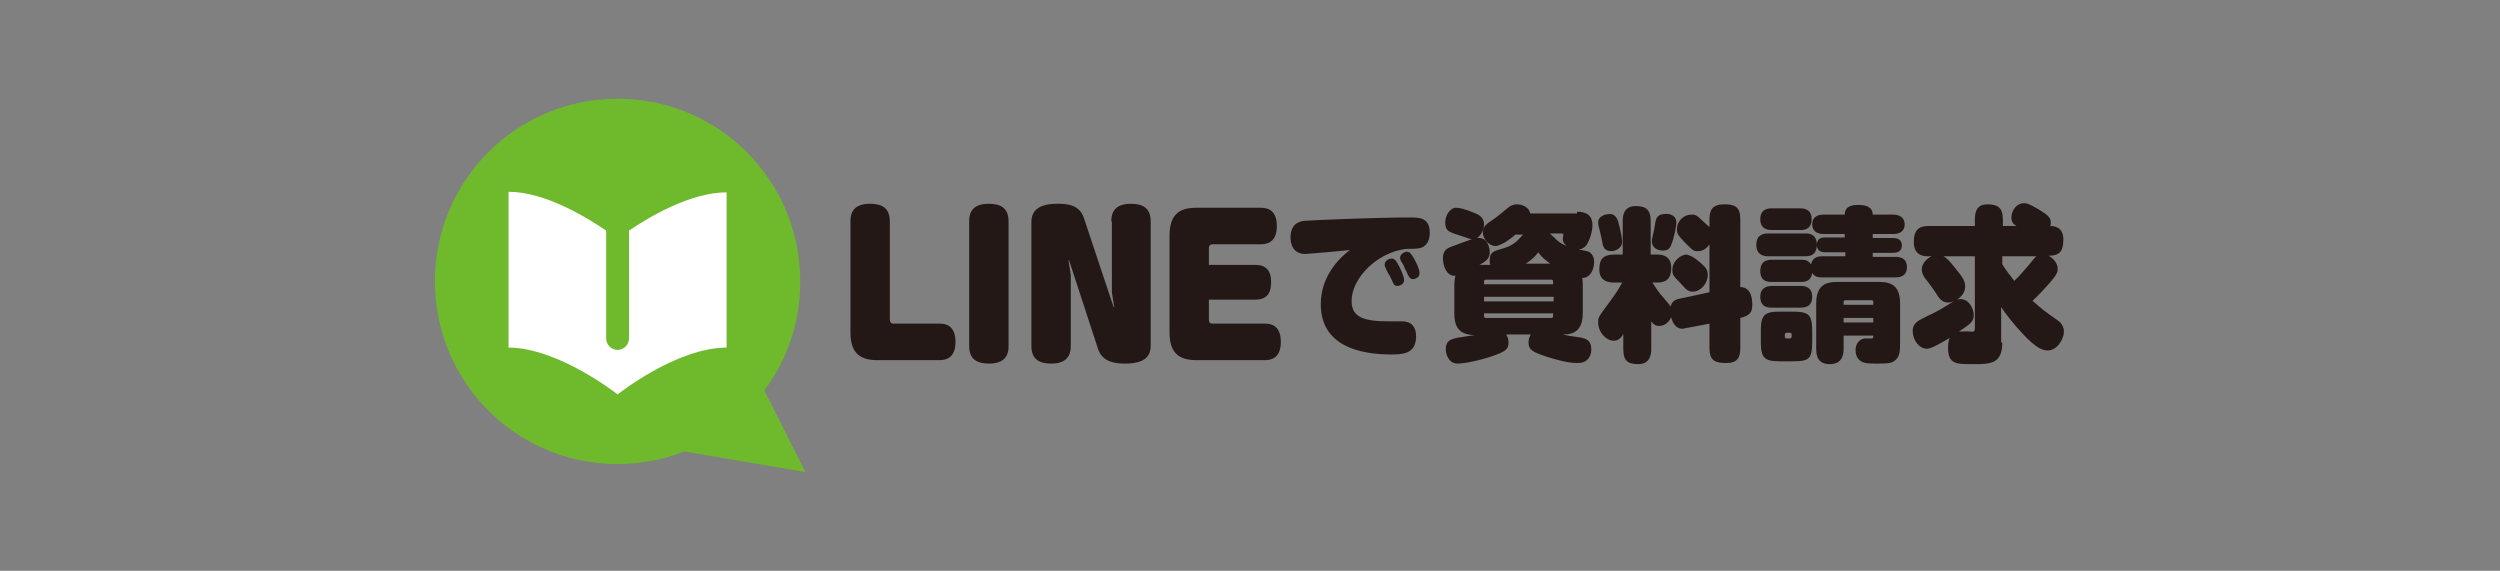
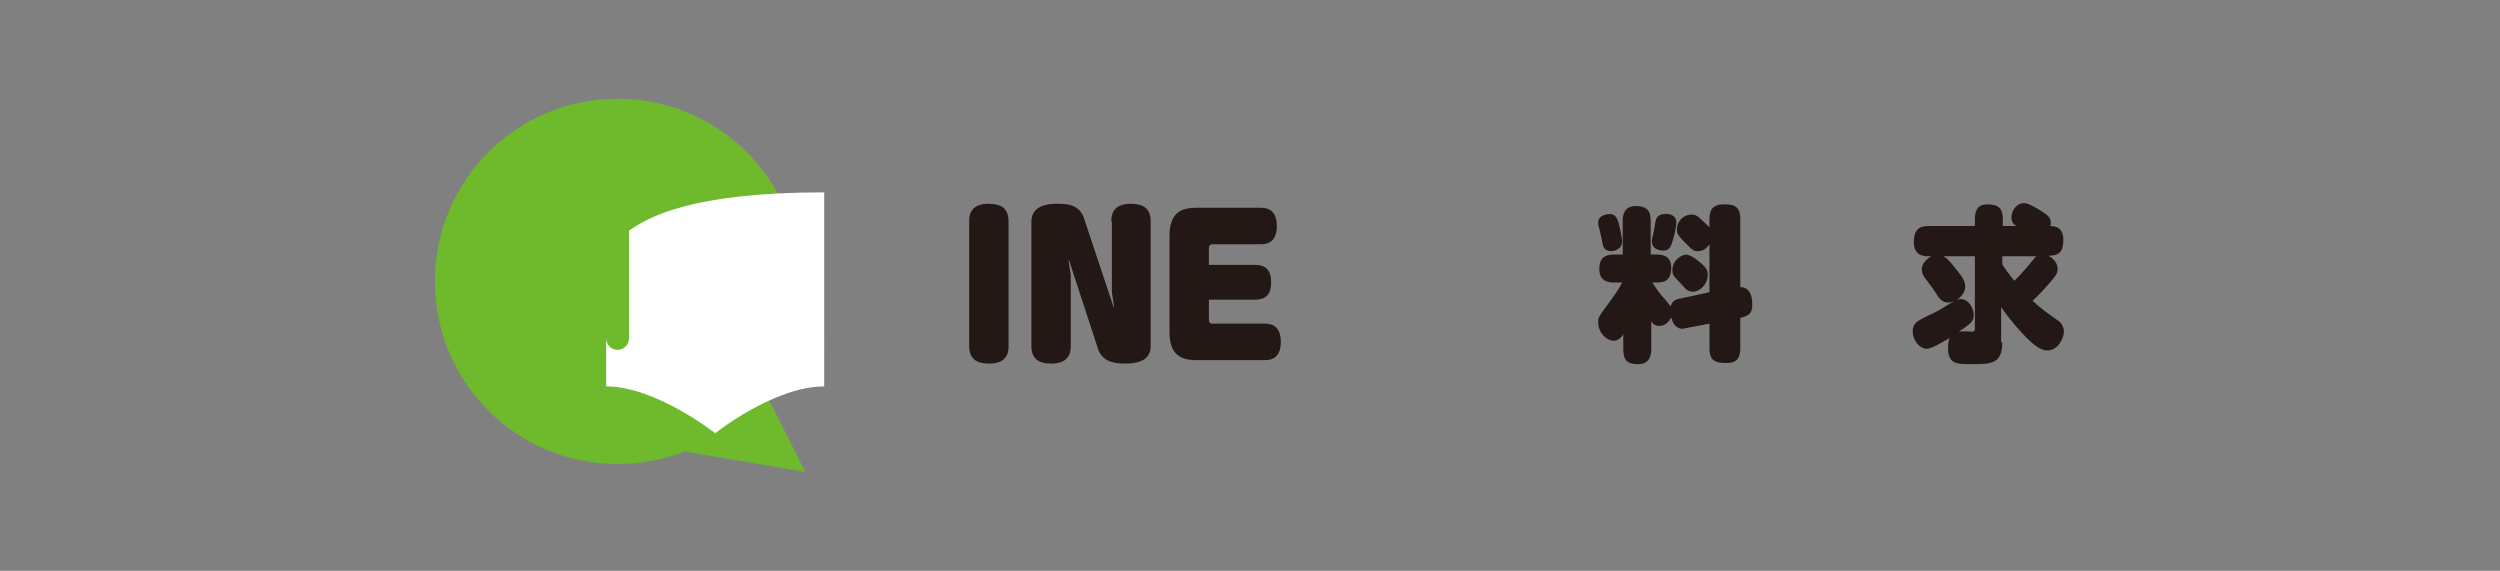
<svg xmlns="http://www.w3.org/2000/svg" version="1.1" id="レイヤー_1" x="0px" y="0px" viewBox="0 0 438 100" style="enable-background:new 0 0 438 100;" xml:space="preserve">
  <rect x="0" y="0" width="438" height="100" fill="#808080" stroke="none" />
  <style type="text/css">
	.st0{fill:#6FBA2C;}
	.st1{fill:#FFFFFF;}
	.st2{fill:#231815;}
</style>
  <g>
    <g>
      <path class="st0" d="M141.1,82.7l-7.2-14.3c4-5.3,6.3-11.9,6.3-19.1c0-17.7-14.3-32-32-32s-32,14.3-32,32c0,17.7,14.3,32,32,32    c4.1,0,8.1-0.8,11.7-2.2L141.1,82.7z" />
    </g>
    <g>
-       <path class="st1" d="M110.2,40.4v18.9c0,1.1-0.9,2-2,2c-1.1,0-2-0.9-2-2V40.4c-3.4-2.3-10.7-6.8-17.1-6.8v27.3    c8.7,0,19.1,8.2,19.1,8.2s10.3-8.2,19.1-8.2V33.7C120.9,33.7,113.6,38.1,110.2,40.4z" />
+       <path class="st1" d="M110.2,40.4v18.9c0,1.1-0.9,2-2,2c-1.1,0-2-0.9-2-2V40.4v27.3    c8.7,0,19.1,8.2,19.1,8.2s10.3-8.2,19.1-8.2V33.7C120.9,33.7,113.6,38.1,110.2,40.4z" />
    </g>
    <g>
-       <path class="st2" d="M155.9,56c0,0.4,0.2,0.7,0.6,0.7h8.1c0.8,0,2.8,0.1,2.8,3.2c0,2.3-1.1,3.2-2.8,3.2h-10.9    c-3.3,0-4.7-1.5-4.7-4.9V38.8c0-0.8,0-3.1,3.4-3.1c2.2,0,3.5,0.8,3.5,3.1V56z" />
      <path class="st2" d="M176.7,60.6c0,0.8,0,3.1-3.4,3.1c-2.2,0-3.5-0.8-3.5-3.1V38.8c0-0.8,0-3.1,3.4-3.1c2.2,0,3.5,0.8,3.5,3.1    V60.6z" />
      <path class="st2" d="M194.7,38.8c0-0.9,0.1-3.1,3.4-3.1c2.2,0,3.5,0.8,3.5,3.1v21.8c0,2-1.3,3.1-4.5,3.1c-1.6,0-3.9-0.2-4.7-2.5    l-5.1-15.6h-0.1l0.4,2.6v12.4c0,0.9-0.1,3.1-3.4,3.1c-2.2,0-3.5-0.8-3.5-3.1V38.9c0-2,1.3-3.2,4.5-3.2c1.7,0,3.9,0.1,4.7,2.5    l5.2,15.6h0.1l-0.4-2.6V38.8z" />
      <path class="st2" d="M219.9,46.4c1.8,0,2.8,0.9,2.8,3c0,1.4-0.3,3.1-2.8,3.1h-8.1V56c0,0.5,0.2,0.7,0.6,0.7h9.2    c0.8,0,2.8,0.1,2.8,3.2c0,2.3-1.1,3.2-2.8,3.2h-12c-3.3,0-4.7-1.5-4.7-4.9V41.3c0-3.9,1.9-4.9,4.7-4.9h11.3c1.3,0,2.8,0.5,2.8,3.2    c0,2.4-1.2,3.2-2.8,3.2h-8.5c-0.4,0-0.6,0.3-0.6,0.6v3H219.9z" />
-       <path class="st2" d="M228.7,44.5c-2.2,0-2.6-1.8-2.6-2.9c0-1.1,0.3-2.6,2.3-2.9c1-0.1,12.1-0.6,18.7-0.6c1.5,0,3.4,0,3.4,2.7    c0,1.8-1,2.6-1.9,2.7c-0.4,0.1-1.9,0.1-2.2,0.1c-5.2,0.6-9.6,5.2-9.6,9.1c0,2.9,2.1,3.6,6.6,3.6h2.3c1.5,0,2.4,0.9,2.4,2.6    c0,3.2-2.5,3.2-4.4,3.2c-5.5,0-12.3-1.5-12.3-8.8c0-4.8,3.1-8,5.1-9.5C234.9,44,228.9,44.5,228.7,44.5z M242.8,47    c-0.2-0.3-0.2-0.6-0.2-0.7c0-0.6,0.7-1,1.2-1c0.5,0,0.8,0.3,1.4,1.5c0.5,1,0.8,1.8,0.8,2.3c0,0.7-0.8,1-1.2,1    c-0.4,0-0.6-0.2-0.8-0.7c-0.1-0.2-0.5-1.1-0.6-1.2C243.3,48,242.8,47.2,242.8,47z M245.5,45.8c-0.2-0.3-0.2-0.6-0.2-0.7    c0-0.5,0.7-1,1.2-1c0.4,0,0.7,0.2,1.4,1.5c0.6,1.1,0.8,1.8,0.8,2.3c0,0.7-0.7,1-1.2,1c-0.4,0-0.6-0.3-0.8-0.7    c-0.1-0.2-0.5-1.1-0.6-1.2C246.1,46.8,245.6,45.9,245.5,45.8z" />
-       <path class="st2" d="M276.3,37.1c0.6,0,2.7,0,2.7,2.3c0,1.2-0.5,2.6-0.8,3.1c-0.2,0.5-0.7,1.1-1.6,1.2c1.4,0.3,1.6,0.3,1.9,0.5    c0.6,0.4,0.8,1.1,0.8,1.7c0,1-0.5,2.8-2.1,2.8c0.1,0.6,0.1,1.1,0.1,1.4v4.7c0,3.1-1.5,3.8-3.5,3.8c0.8,0.2,1.5,0.3,2.9,0.5    c1.3,0.2,2.1,0.6,2.1,2.1c0,0.4-0.1,2.4-2.4,2.4c-1.7,0-3.4-0.5-5.1-1c-2.8-0.9-3.5-1.3-3.5-2.6c0-0.6,0.2-1.1,0.4-1.4h-4.3    c0.3,0.5,0.4,1,0.4,1.5c0,1.3-1,1.7-3.8,2.6c-3.1,0.9-4.7,1-5.1,1c-1.7,0-2.1-1.8-2.1-2.5c0-1.7,1.2-1.8,1.9-2    c1.1-0.2,2.6-0.4,3.2-0.5c-2.9,0-3.6-1.6-3.6-3.8v-4.7c0-0.3,0-1.2,0.2-1.9c-1.5,0.2-2.2-1.7-2.2-3c0-1.4,0.6-1.8,1.8-2.2    c1.1-0.4,1.3-0.5,3.3-1.2c-0.3,0-0.5-0.1-2-0.6c-0.3-0.1-1.6-0.5-1.9-0.7c-0.6-0.3-0.8-0.9-0.8-1.6c0-1.2,0.8-2.6,1.9-2.6    c0.6,0,1.5,0.2,3.2,0.9c1.4,0.5,1.7,1.3,1.7,2c0,0.8-0.4,1.8-1.2,2.4c2-0.2,2.2,2,2.2,2.5c0,1-0.5,1.5-1.8,2.2h1.9    c-0.1-0.2-0.1-0.4-0.1-0.8c0-1.4,0.6-1.6,2.4-2.1c0.7-0.2,1.8-0.6,2.8-1.7c0.2-0.2,0.6-0.7,0.7-0.7h-1.4c-0.3,0.3-2.4,2-3.5,2    c-1.1,0-2.2-1.2-2.2-2.4c0-1.1,0.7-1.5,1.9-2.3c0.7-0.5,0.9-0.7,2.5-2c0.2-0.2,0.8-0.6,1.6-0.6c0.9,0,2.1,0.5,2.3,1.6H276.3z     M272.1,49.8v-0.5c0-0.2-0.1-0.3-0.3-0.3h-11.5c-0.2,0-0.3,0.1-0.3,0.3v0.5H272.1z M260,52v0.8h12.2V52H260z M260,54.9v0.5    c0,0.2,0.1,0.3,0.3,0.3h11.5c0.2,0,0.3-0.1,0.3-0.3v-0.5H260z M271.6,46.2c-1.3-1-1.5-1.2-2.1-2c-0.3,0.4-0.8,1.1-2.2,2H271.6z     M271.5,40.9c0.2,0.1,0.3,0.3,0.8,0.7c0.4,0.4,0.9,1,2.2,1.5c-0.7-0.5-0.7-1.1-0.7-1.2c0-0.1,0.1-0.6,0.1-0.8    c0-0.2-0.2-0.2-0.4-0.2H271.5z" />
      <path class="st2" d="M299.5,51.2v-8.4c-0.8,1.2-1.7,1.2-2.1,1.2c-0.7,0-0.8-0.1-2.3-1.6c-1.1-1.2-1.3-1.4-1.3-2.2    c0-1.6,1.3-2.6,2.5-2.6c0.6,0,0.9,0,1.9,1c0.3,0.3,0.9,0.8,1.3,1.2v-1.4c0-1.6,0.5-2.6,2.6-2.6c1.8,0,2.8,0.4,2.8,2.6v11.9    c2.1,0,2.1,2.5,2.1,3.1c0,1.3-0.4,1.9-2.1,2.3V61c0,1.6-0.5,2.6-2.4,2.6c-1.9,0-3-0.3-3-2.6v-4.3l-4.2,0.8c-0.2,0-0.3,0.1-0.5,0.1    c-1.5,0-1.9-1.6-2-2c-0.4,0.8-1.1,1.5-2.1,1.5c-0.5,0-0.9-0.1-1.4-0.8v4.9c0,0.9-0.2,2.6-2.3,2.6c-1.8,0-2.6-0.6-2.6-2.6v-2.7    c-0.2,0.4-0.7,1.2-1.7,1.2c-1.2,0-2.7-1.4-2.7-3.2c0-0.9,0-0.9,2-3.6c0.8-1.1,1.6-2.2,2.2-3.4h-1.4c-0.6,0-2.6,0-2.6-2.3    c0-1.8,0.7-2.6,2.6-2.6h1.5v-5.9c0-0.8,0.1-2.6,2.3-2.6c1.7,0,2.6,0.6,2.6,2.6v5.9h1.1c0.6,0,2.5,0,2.5,2.3c0,1.8-0.7,2.6-2.5,2.6    h-0.8c0.5,0.8,1.3,2,1.9,2.6c1,1.2,1.1,1.3,1.3,1.6c0.2-0.7,0.5-1.2,1.7-1.4L299.5,51.2z M283.5,38.8c0.4,1.4,0.7,3,0.7,3.5    c0,1.3-1.3,1.7-1.9,1.7c-1.3,0-1.5-0.9-1.6-1.7c-0.2-0.9-0.2-1-0.5-2.2c-0.1-0.3-0.2-0.7-0.2-1.1c0-1.2,1.3-1.5,2.1-1.5    C282.9,37.5,283.3,38.2,283.5,38.8z M293.7,39c0,0.6-0.4,2.7-0.9,3.9c-0.2,0.5-0.5,1-1.4,1c-0.2,0-2,0-2-1.7c0-0.3,0.4-1.8,0.4-2    c0.1-0.3,0.2-1.4,0.3-1.6c0.2-0.9,1-1.1,1.5-1.1C291.9,37.4,293.7,37.4,293.7,39z M298,46.1c0.9,0.8,1.2,1.2,1.2,2.1    c0,1.5-1.3,2.9-2.6,2.9c-0.9,0-1.2-0.4-2.1-1.4c-1.4-1.4-1.5-1.6-1.5-2.4c0-1.6,1.5-2.7,2.5-2.7C295.8,44.7,296.4,44.7,298,46.1z" />
-       <path class="st2" d="M323.2,41.7V41h-3.7c-1.1,0-2-0.5-2-1.7c0-1.2,0.8-1.7,2-1.7h3.7c0-1.5,1.3-1.7,2.4-1.7    c0.8,0,2.5,0.1,2.5,1.7h3.6c1.3,0,2,0.7,2,1.7c0,1.3-1,1.7-2,1.7h-3.6v0.7h3.5c0.4,0,1.6,0,1.6,1.3c0,1.3-1.2,1.3-1.6,1.3h-3.5V45    h4c0.4,0,2,0,2,1.8c0,1.8-1.6,1.8-2,1.8h-12.9c-0.7,0-1.3-0.1-1.7-0.8c-0.2,1.6-1.5,1.6-2,1.6h-5.1c-0.5,0-2,0-2-1.9    c0-1.9,1.4-2,2-2h5.1c1,0,1.3,0.2,1.8,0.8c0.3-1.4,1.5-1.4,2-1.4h4v-0.7h-3.4c-0.5,0-1.4,0-1.6-1.1c-0.1,1.4-0.9,1.8-2,1.8h-6.5    c-0.4,0-2.1,0-2.1-2c0-2,1.6-2,2.1-2h6.5c0.7,0,1.9,0.1,2,1.8c0.2-1.1,1-1.1,1.6-1.1H323.2z M310.4,40.3c-0.4,0-2,0-2-1.9    c0-1.8,1.4-1.9,2-1.9h5c0.4,0,2,0,2,1.9c0,1.9-1.5,1.9-2,1.9H310.4z M310.4,53.9c-0.5,0-2,0-2-1.9c0-1.8,1.5-1.9,2-1.9h5.1    c0.4,0,2,0,2,1.9c0,1.9-1.5,1.9-2.2,1.9H310.4z M317.5,59.7c0,3.1-0.4,3.6-3.4,3.6h-2.3c-2.7,0-3.3-0.6-3.3-3.4v-2.1    c0-2.6,0.7-3.2,3.2-3.2h2.3c3,0,3.5,0.5,3.5,3.6V59.7z M313.9,58.6c0-0.3-0.3-0.3-0.3-0.3H313c-0.1,0-0.3,0.1-0.3,0.3V59    c0,0.2,0.2,0.3,0.3,0.3h0.6c0.1,0,0.3-0.1,0.3-0.3V58.6z M323,61.1c0,0.6,0,2.7-2.4,2.7c-2.1,0-2.4-1.4-2.4-2.7v-7.9    c0-3.1,1.5-3.8,3.6-3.8h7.5c2.2,0,3.6,0.8,3.6,3.8v6.5c0,1.8,0,2.9-1.1,3.6c-0.6,0.4-1.5,0.4-3.1,0.4c-0.2,0-1.3,0-1.8-0.1    c-1.3-0.2-1.8-1.2-1.8-2.2c0-1.7,1.2-2.1,1.7-2.1c0.2,0,0.9,0,1.1,0c0.3,0,0.3-0.1,0.3-0.5H323V61.1z M323,53.4h5.2v-0.5    c0-0.2-0.1-0.3-0.3-0.3h-4.6c-0.2,0-0.3,0.1-0.3,0.3V53.4z M328.2,55.7H323v0.8h5.2V55.7z" />
      <path class="st2" d="M350.8,60c0,3.8-2.1,3.8-5.2,3.8c-2.9,0-4.3,0-4.3-2.9c0-1.1,0.2-1.5,0.3-1.7c-1.4,0.8-3.2,1.9-4,1.9    c-1.4,0-2.5-1.6-2.5-3.1c0-1.4,0.9-1.8,2.7-2.7c0.7-0.3,1.9-0.9,3-1.6c1.8-1.1,2.1-1.3,2.7-1.3c1.4,0,2.3,1.6,2.3,2.8    c0,1.1-0.5,1.5-2.6,2.9c0.1,0,1.3-0.1,2.1,0c0.6,0.1,0.7-0.2,0.7-0.6V44.9h-5.5c0.5,0.3,0.9,0.6,2,2c1.3,1.6,1.8,2.3,1.8,3.3    c0,1.5-1.6,2.8-3,2.8c-1,0-1.5-0.6-2.3-1.9c-0.6-0.9-0.7-1-1.6-2.2c-0.7-0.8-0.7-1.6-0.7-1.7c0-0.9,0.7-1.8,1.7-2.3h-0.6    c-0.6,0-2.5,0-2.5-2.5c0-2,0.8-2.8,2.5-2.8h8.2v-1.2c0-1.4,0.4-2.6,2.2-2.6c1.7,0,2.7,0.5,2.7,2.6v1.2h2.4    c-0.4-0.2-0.9-0.6-0.9-1.5c0-1.2,0.9-2.5,2.2-2.5c0.5,0,0.9,0.1,2.6,1.1c1.6,1,2.1,1.4,2.1,2.3c0,0.3,0,0.4-0.1,0.6    c1.2,0,2.3,0.5,2.3,2.4c0,2.2-0.8,2.8-2.6,2.8c0.2,0.1,1.6,0.9,1.6,2.3c0,0.5,0,0.9-1.6,2.7c-0.9,1-1.8,2-2.8,2.9    c1.8,1.6,2.1,1.8,4.5,3.5c0.5,0.3,1,1.1,1,1.9c0,1.3-1.2,3.3-2.8,3.3c-0.8,0-1.9-0.2-4.5-3c-1.6-1.7-3.2-3.8-3.7-4.6V60z     M350.8,46.3c0.4,0.7,1.6,2.3,2.1,2.9c1-0.9,1.5-1.6,2.4-2.6c1.1-1.3,1.2-1.5,1.5-1.7h-6V46.3z" />
    </g>
  </g>
  <g>
</g>
  <g>
</g>
  <g>
</g>
  <g>
</g>
  <g>
</g>
  <g>
</g>
  <g>
</g>
  <g>
</g>
  <g>
</g>
  <g>
</g>
  <g>
</g>
  <g>
</g>
  <g>
</g>
  <g>
</g>
  <g>
</g>
</svg>